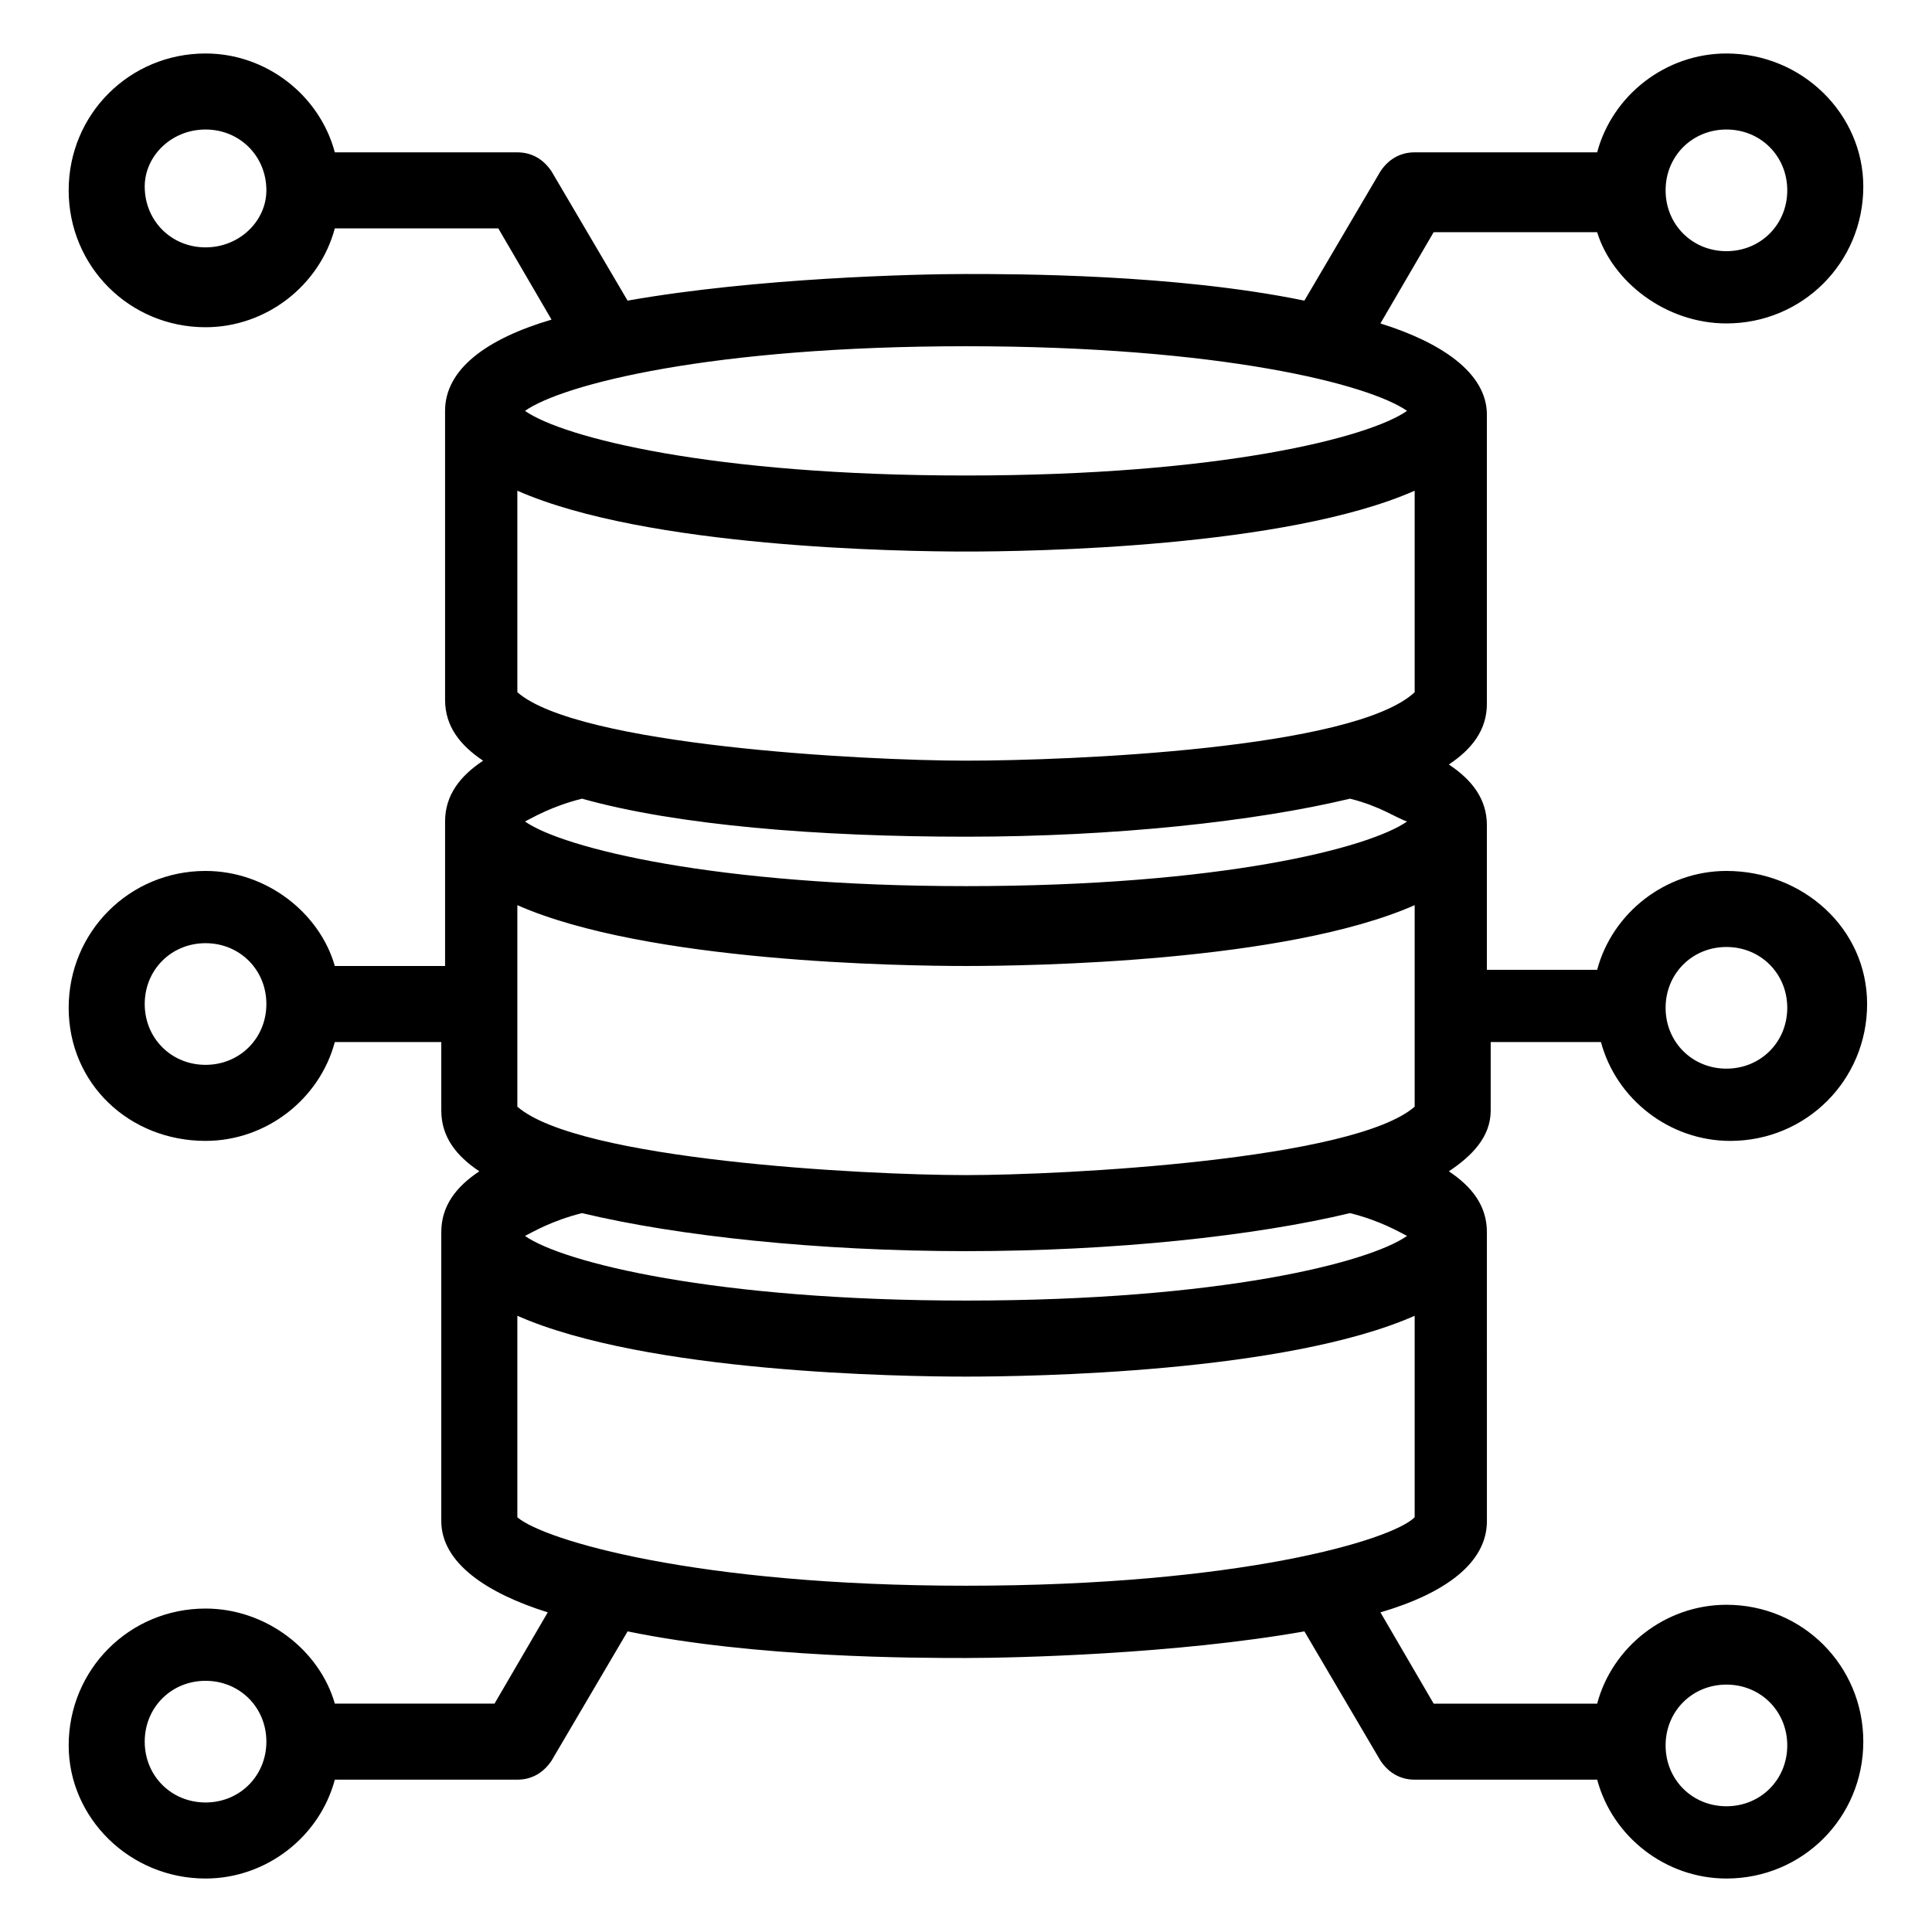
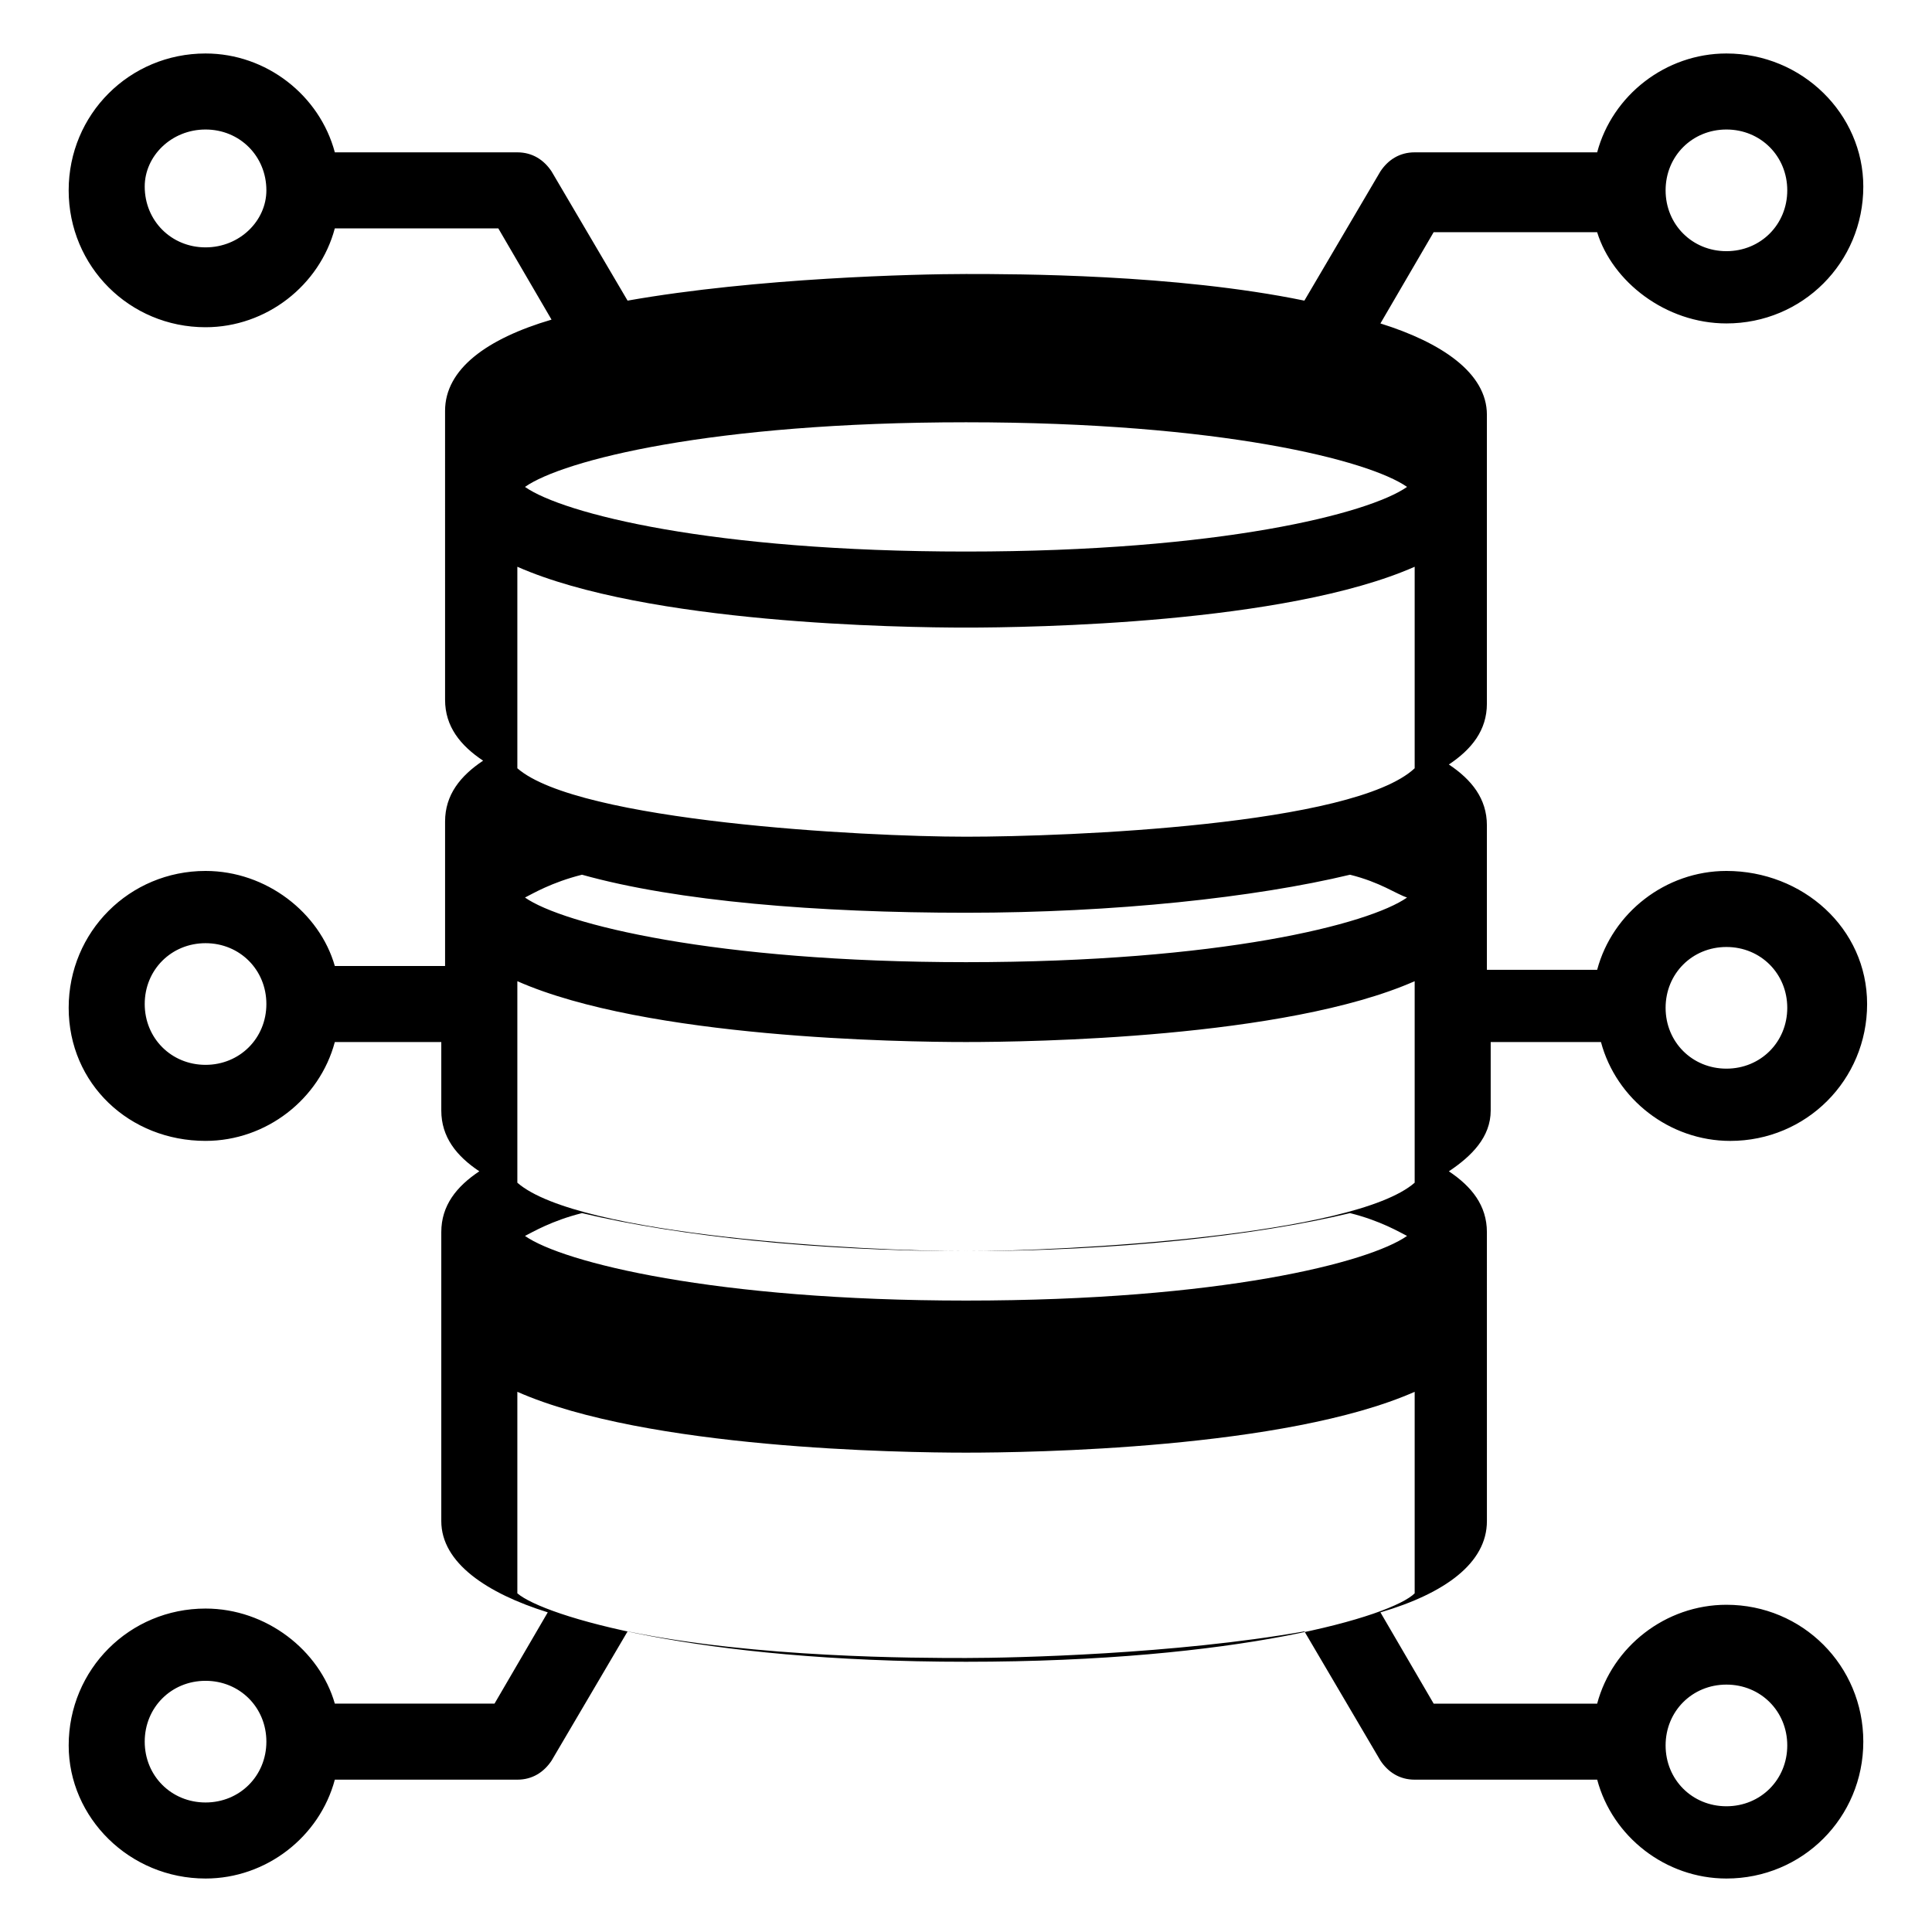
<svg xmlns="http://www.w3.org/2000/svg" fill="#000000" width="800px" height="800px" version="1.1" viewBox="144 144 512 512">
-   <path d="m539.05 438.29v-18.137h29.223c4.031 15.113 18.137 26.199 34.258 26.199 20.152 0 36.273-16.121 36.273-36.273 0-20.156-17.129-35.27-37.281-35.27-16.121 0-30.23 11.082-34.258 26.199h-29.223v-38.289c0-7.055-4.031-12.09-10.078-16.121 6.047-4.031 10.078-9.07 10.078-16.121v-76.578c0-11.082-12.09-19.145-28.215-24.184l14.105-24.184h43.328c4.031 13.098 18.141 24.18 34.262 24.18 20.152 0 36.273-16.121 36.273-36.273 0-19.145-16.121-35.266-36.273-35.266-16.121 0-30.23 11.082-34.258 26.199h-48.367c-4.031 0-7.055 2.016-9.07 5.039l-20.152 34.258c-34.258-7.055-76.578-7.055-89.68-7.055-13.098 0-55.418 1.008-89.68 7.055l-20.152-34.258c-2.016-3.023-5.039-5.039-9.07-5.039l-48.359-0.004c-4.031-15.113-18.137-26.195-34.258-26.195-20.152 0-36.277 16.121-36.277 36.273 0 20.152 16.121 36.273 36.273 36.273 16.121 0 30.23-11.082 34.258-26.199h43.328l14.105 24.184c-17.129 5.039-28.215 13.098-28.215 24.184l0.004 76.578c0 7.055 4.031 12.09 10.078 16.121-6.047 4.031-10.078 9.07-10.078 16.121v38.293h-29.219c-4.031-14.109-18.137-25.191-34.258-25.191-20.152 0-36.273 16.121-36.273 36.273-0.004 20.152 16.121 35.266 36.273 35.266 16.121 0 30.23-11.082 34.258-26.199h28.215v18.137c0 7.055 4.031 12.09 10.078 16.121-6.047 4.031-10.078 9.07-10.078 16.121v76.578c0 11.082 12.09 19.145 28.215 24.184l-14.105 24.184-42.324 0.004c-4.031-14.105-18.137-25.191-34.258-25.191-20.152 0-36.273 16.121-36.273 36.273-0.004 19.148 16.121 35.27 36.273 35.27 16.121 0 30.23-11.082 34.258-26.199h48.367c4.031 0 7.055-2.016 9.07-5.039l20.152-34.258c34.258 7.055 76.578 7.055 89.68 7.055 13.098 0 55.418-1.008 89.68-7.055l20.152 34.258c2.016 3.023 5.039 5.039 9.07 5.039h48.367c4.019 15.113 18.129 26.199 34.25 26.199 20.152 0 36.273-16.121 36.273-36.273 0-20.152-16.121-36.273-36.273-36.273-16.121 0-30.23 11.082-34.258 26.199h-43.328l-14.105-24.184c17.129-5.039 28.215-13.098 28.215-24.184l-0.004-76.582c0-7.055-4.031-12.09-10.078-16.121 6.047-4.031 11.086-9.07 11.086-16.121zm62.473-43.328c9.07 0 16.121 7.055 16.121 16.121 0 9.07-7.055 16.121-16.121 16.121-9.07 0-16.121-7.055-16.121-16.121 0-9.066 7.051-16.121 16.121-16.121zm0-216.64c9.07 0 16.121 7.055 16.121 16.121 0 9.07-7.055 16.121-16.121 16.121-9.07 0-16.121-7.055-16.121-16.121 0-9.07 7.051-16.121 16.121-16.121zm-403.05 31.234c-9.07 0-16.121-7.055-16.121-16.121-0.004-8.062 7.051-15.113 16.121-15.113 9.07 0 16.121 7.055 16.121 16.121 0 8.059-7.055 15.113-16.121 15.113zm0 216.64c-9.07 0-16.121-7.055-16.121-16.121 0-9.07 7.055-16.121 16.121-16.121 9.07 0 16.121 7.055 16.121 16.121 0 9.07-7.055 16.121-16.121 16.121zm0 195.48c-9.07 0-16.121-7.055-16.121-16.121 0-9.07 7.055-16.121 16.121-16.121 9.07 0 16.121 7.055 16.121 16.121 0 9.066-7.055 16.121-16.121 16.121zm403.05-31.238c9.07 0 16.121 7.055 16.121 16.121 0 9.07-7.055 16.121-16.121 16.121-9.07 0-16.121-7.055-16.121-16.121s7.051-16.121 16.121-16.121zm-201.52-114.87c39.297 0 76.578-4.031 101.77-10.078 8.062 2.016 13.098 5.039 15.113 6.047-10.078 7.055-49.375 17.129-116.88 17.129-66.504 0-106.81-10.078-116.88-17.129 2.016-1.008 7.055-4.031 15.113-6.047 25.188 6.047 62.473 10.078 101.77 10.078zm0-20.152c-27.207 0-102.78-4.031-118.9-18.137v-53.402c34.258 15.113 101.77 16.121 118.9 16.121s84.641-1.008 118.9-16.121v53.402c-16.121 14.105-92.703 18.137-118.9 18.137zm-118.9-181.37c34.258 15.113 101.77 16.121 118.9 16.121s84.641-1.008 118.9-16.121v53.402c-16.121 15.113-91.691 18.137-118.9 18.137-27.207 0-102.78-4.031-118.9-18.137zm118.9 91.691c39.297 0 76.578-4.031 101.77-10.078 8.062 2.016 12.09 5.039 15.113 6.047-10.078 7.055-49.375 17.129-116.88 17.129-66.504 0-106.81-10.078-116.88-17.129 2.016-1.008 7.055-4.031 15.113-6.047 25.188 7.055 62.473 10.078 101.77 10.078zm0-129.98c67.512 0 106.81 10.078 116.88 17.129-10.078 7.055-49.375 17.129-116.88 17.129-67.512 0-106.81-10.078-116.88-17.129 10.074-7.055 49.371-17.129 116.88-17.129zm-118.9 310.34v-53.402c34.258 15.113 101.77 16.121 118.9 16.121s84.641-1.008 118.9-16.121v53.402c-6.047 6.047-46.352 18.137-118.9 18.137-71.539 0.004-111.84-12.09-118.9-18.137z" />
+   <path d="m539.05 438.29v-18.137h29.223c4.031 15.113 18.137 26.199 34.258 26.199 20.152 0 36.273-16.121 36.273-36.273 0-20.156-17.129-35.27-37.281-35.27-16.121 0-30.23 11.082-34.258 26.199h-29.223v-38.289c0-7.055-4.031-12.09-10.078-16.121 6.047-4.031 10.078-9.07 10.078-16.121v-76.578c0-11.082-12.09-19.145-28.215-24.184l14.105-24.184h43.328c4.031 13.098 18.141 24.18 34.262 24.18 20.152 0 36.273-16.121 36.273-36.273 0-19.145-16.121-35.266-36.273-35.266-16.121 0-30.23 11.082-34.258 26.199h-48.367c-4.031 0-7.055 2.016-9.07 5.039l-20.152 34.258c-34.258-7.055-76.578-7.055-89.68-7.055-13.098 0-55.418 1.008-89.68 7.055l-20.152-34.258c-2.016-3.023-5.039-5.039-9.07-5.039l-48.359-0.004c-4.031-15.113-18.137-26.195-34.258-26.195-20.152 0-36.277 16.121-36.277 36.273 0 20.152 16.121 36.273 36.273 36.273 16.121 0 30.23-11.082 34.258-26.199h43.328l14.105 24.184c-17.129 5.039-28.215 13.098-28.215 24.184l0.004 76.578c0 7.055 4.031 12.09 10.078 16.121-6.047 4.031-10.078 9.07-10.078 16.121v38.293h-29.219c-4.031-14.109-18.137-25.191-34.258-25.191-20.152 0-36.273 16.121-36.273 36.273-0.004 20.152 16.121 35.266 36.273 35.266 16.121 0 30.23-11.082 34.258-26.199h28.215v18.137c0 7.055 4.031 12.09 10.078 16.121-6.047 4.031-10.078 9.07-10.078 16.121v76.578c0 11.082 12.09 19.145 28.215 24.184l-14.105 24.184-42.324 0.004c-4.031-14.105-18.137-25.191-34.258-25.191-20.152 0-36.273 16.121-36.273 36.273-0.004 19.148 16.121 35.27 36.273 35.27 16.121 0 30.23-11.082 34.258-26.199h48.367c4.031 0 7.055-2.016 9.07-5.039l20.152-34.258c34.258 7.055 76.578 7.055 89.68 7.055 13.098 0 55.418-1.008 89.68-7.055l20.152 34.258c2.016 3.023 5.039 5.039 9.07 5.039h48.367c4.019 15.113 18.129 26.199 34.25 26.199 20.152 0 36.273-16.121 36.273-36.273 0-20.152-16.121-36.273-36.273-36.273-16.121 0-30.23 11.082-34.258 26.199h-43.328l-14.105-24.184c17.129-5.039 28.215-13.098 28.215-24.184l-0.004-76.582c0-7.055-4.031-12.09-10.078-16.121 6.047-4.031 11.086-9.07 11.086-16.121zm62.473-43.328c9.07 0 16.121 7.055 16.121 16.121 0 9.07-7.055 16.121-16.121 16.121-9.07 0-16.121-7.055-16.121-16.121 0-9.066 7.051-16.121 16.121-16.121zm0-216.64c9.07 0 16.121 7.055 16.121 16.121 0 9.07-7.055 16.121-16.121 16.121-9.07 0-16.121-7.055-16.121-16.121 0-9.07 7.051-16.121 16.121-16.121zm-403.05 31.234c-9.07 0-16.121-7.055-16.121-16.121-0.004-8.062 7.051-15.113 16.121-15.113 9.07 0 16.121 7.055 16.121 16.121 0 8.059-7.055 15.113-16.121 15.113zm0 216.64c-9.07 0-16.121-7.055-16.121-16.121 0-9.07 7.055-16.121 16.121-16.121 9.07 0 16.121 7.055 16.121 16.121 0 9.07-7.055 16.121-16.121 16.121zm0 195.48c-9.07 0-16.121-7.055-16.121-16.121 0-9.07 7.055-16.121 16.121-16.121 9.07 0 16.121 7.055 16.121 16.121 0 9.066-7.055 16.121-16.121 16.121zm403.05-31.238c9.07 0 16.121 7.055 16.121 16.121 0 9.07-7.055 16.121-16.121 16.121-9.07 0-16.121-7.055-16.121-16.121s7.051-16.121 16.121-16.121zm-201.52-114.87c39.297 0 76.578-4.031 101.77-10.078 8.062 2.016 13.098 5.039 15.113 6.047-10.078 7.055-49.375 17.129-116.88 17.129-66.504 0-106.81-10.078-116.88-17.129 2.016-1.008 7.055-4.031 15.113-6.047 25.188 6.047 62.473 10.078 101.77 10.078zc-27.207 0-102.78-4.031-118.9-18.137v-53.402c34.258 15.113 101.77 16.121 118.9 16.121s84.641-1.008 118.9-16.121v53.402c-16.121 14.105-92.703 18.137-118.9 18.137zm-118.9-181.37c34.258 15.113 101.77 16.121 118.9 16.121s84.641-1.008 118.9-16.121v53.402c-16.121 15.113-91.691 18.137-118.9 18.137-27.207 0-102.78-4.031-118.9-18.137zm118.9 91.691c39.297 0 76.578-4.031 101.77-10.078 8.062 2.016 12.09 5.039 15.113 6.047-10.078 7.055-49.375 17.129-116.88 17.129-66.504 0-106.81-10.078-116.88-17.129 2.016-1.008 7.055-4.031 15.113-6.047 25.188 7.055 62.473 10.078 101.77 10.078zm0-129.98c67.512 0 106.81 10.078 116.88 17.129-10.078 7.055-49.375 17.129-116.88 17.129-67.512 0-106.81-10.078-116.88-17.129 10.074-7.055 49.371-17.129 116.88-17.129zm-118.9 310.34v-53.402c34.258 15.113 101.77 16.121 118.9 16.121s84.641-1.008 118.9-16.121v53.402c-6.047 6.047-46.352 18.137-118.9 18.137-71.539 0.004-111.84-12.09-118.9-18.137z" />
</svg>